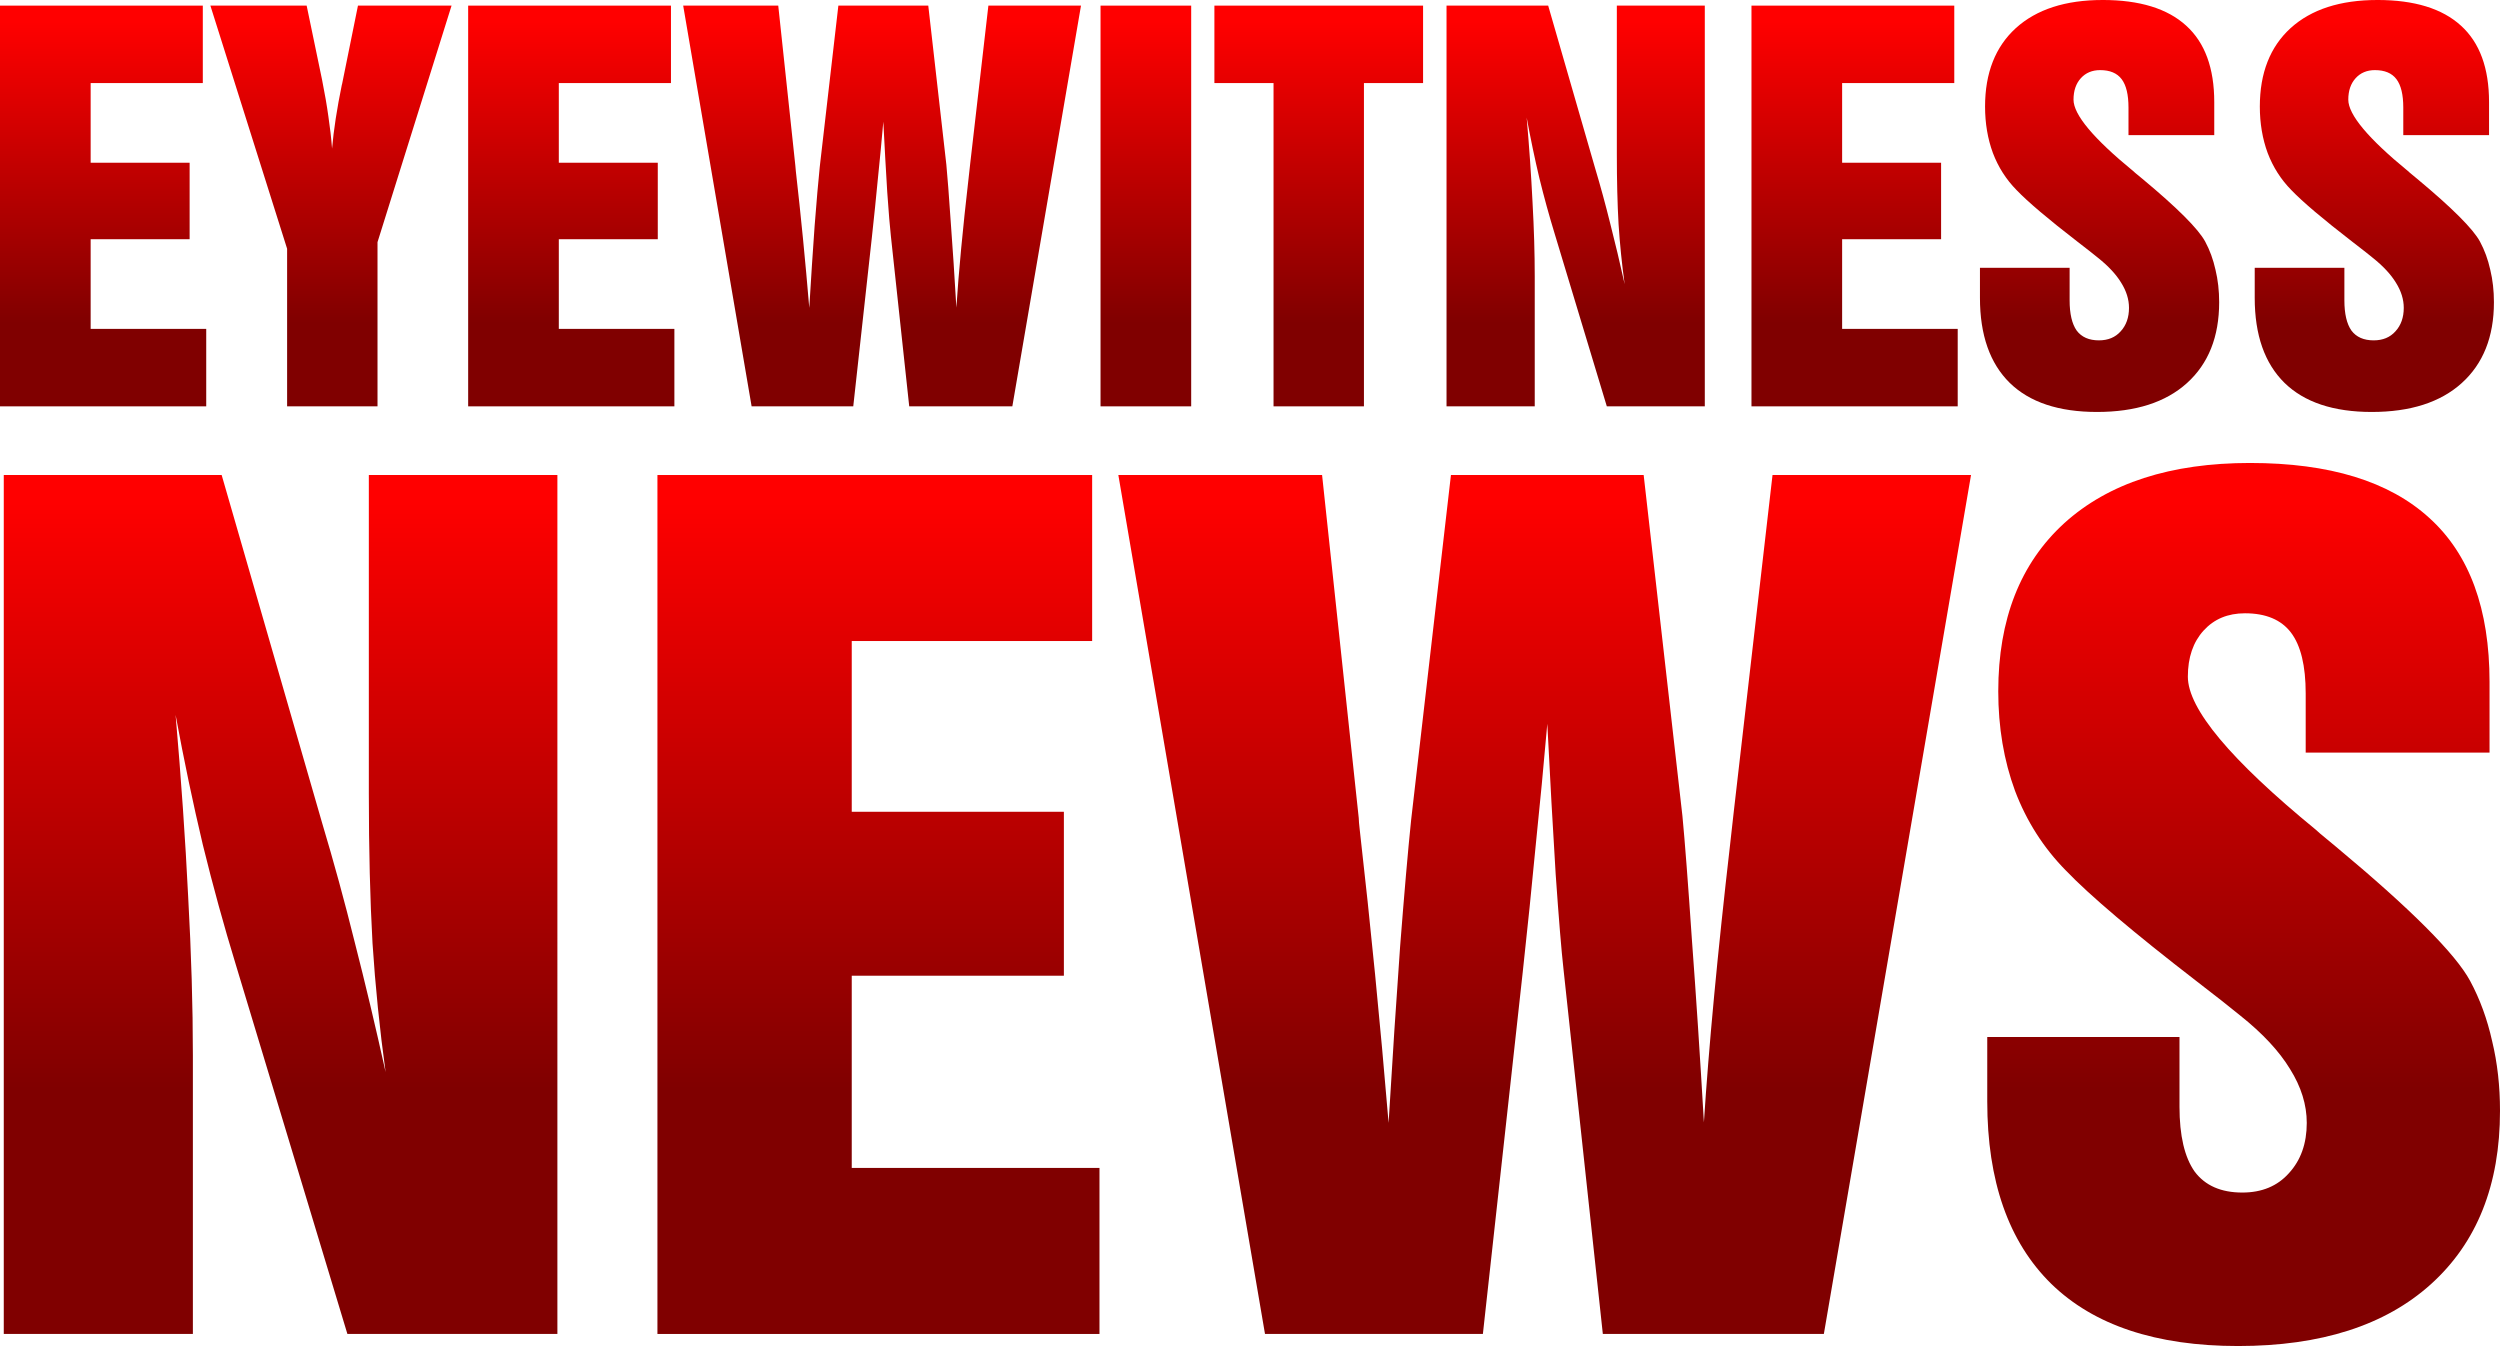
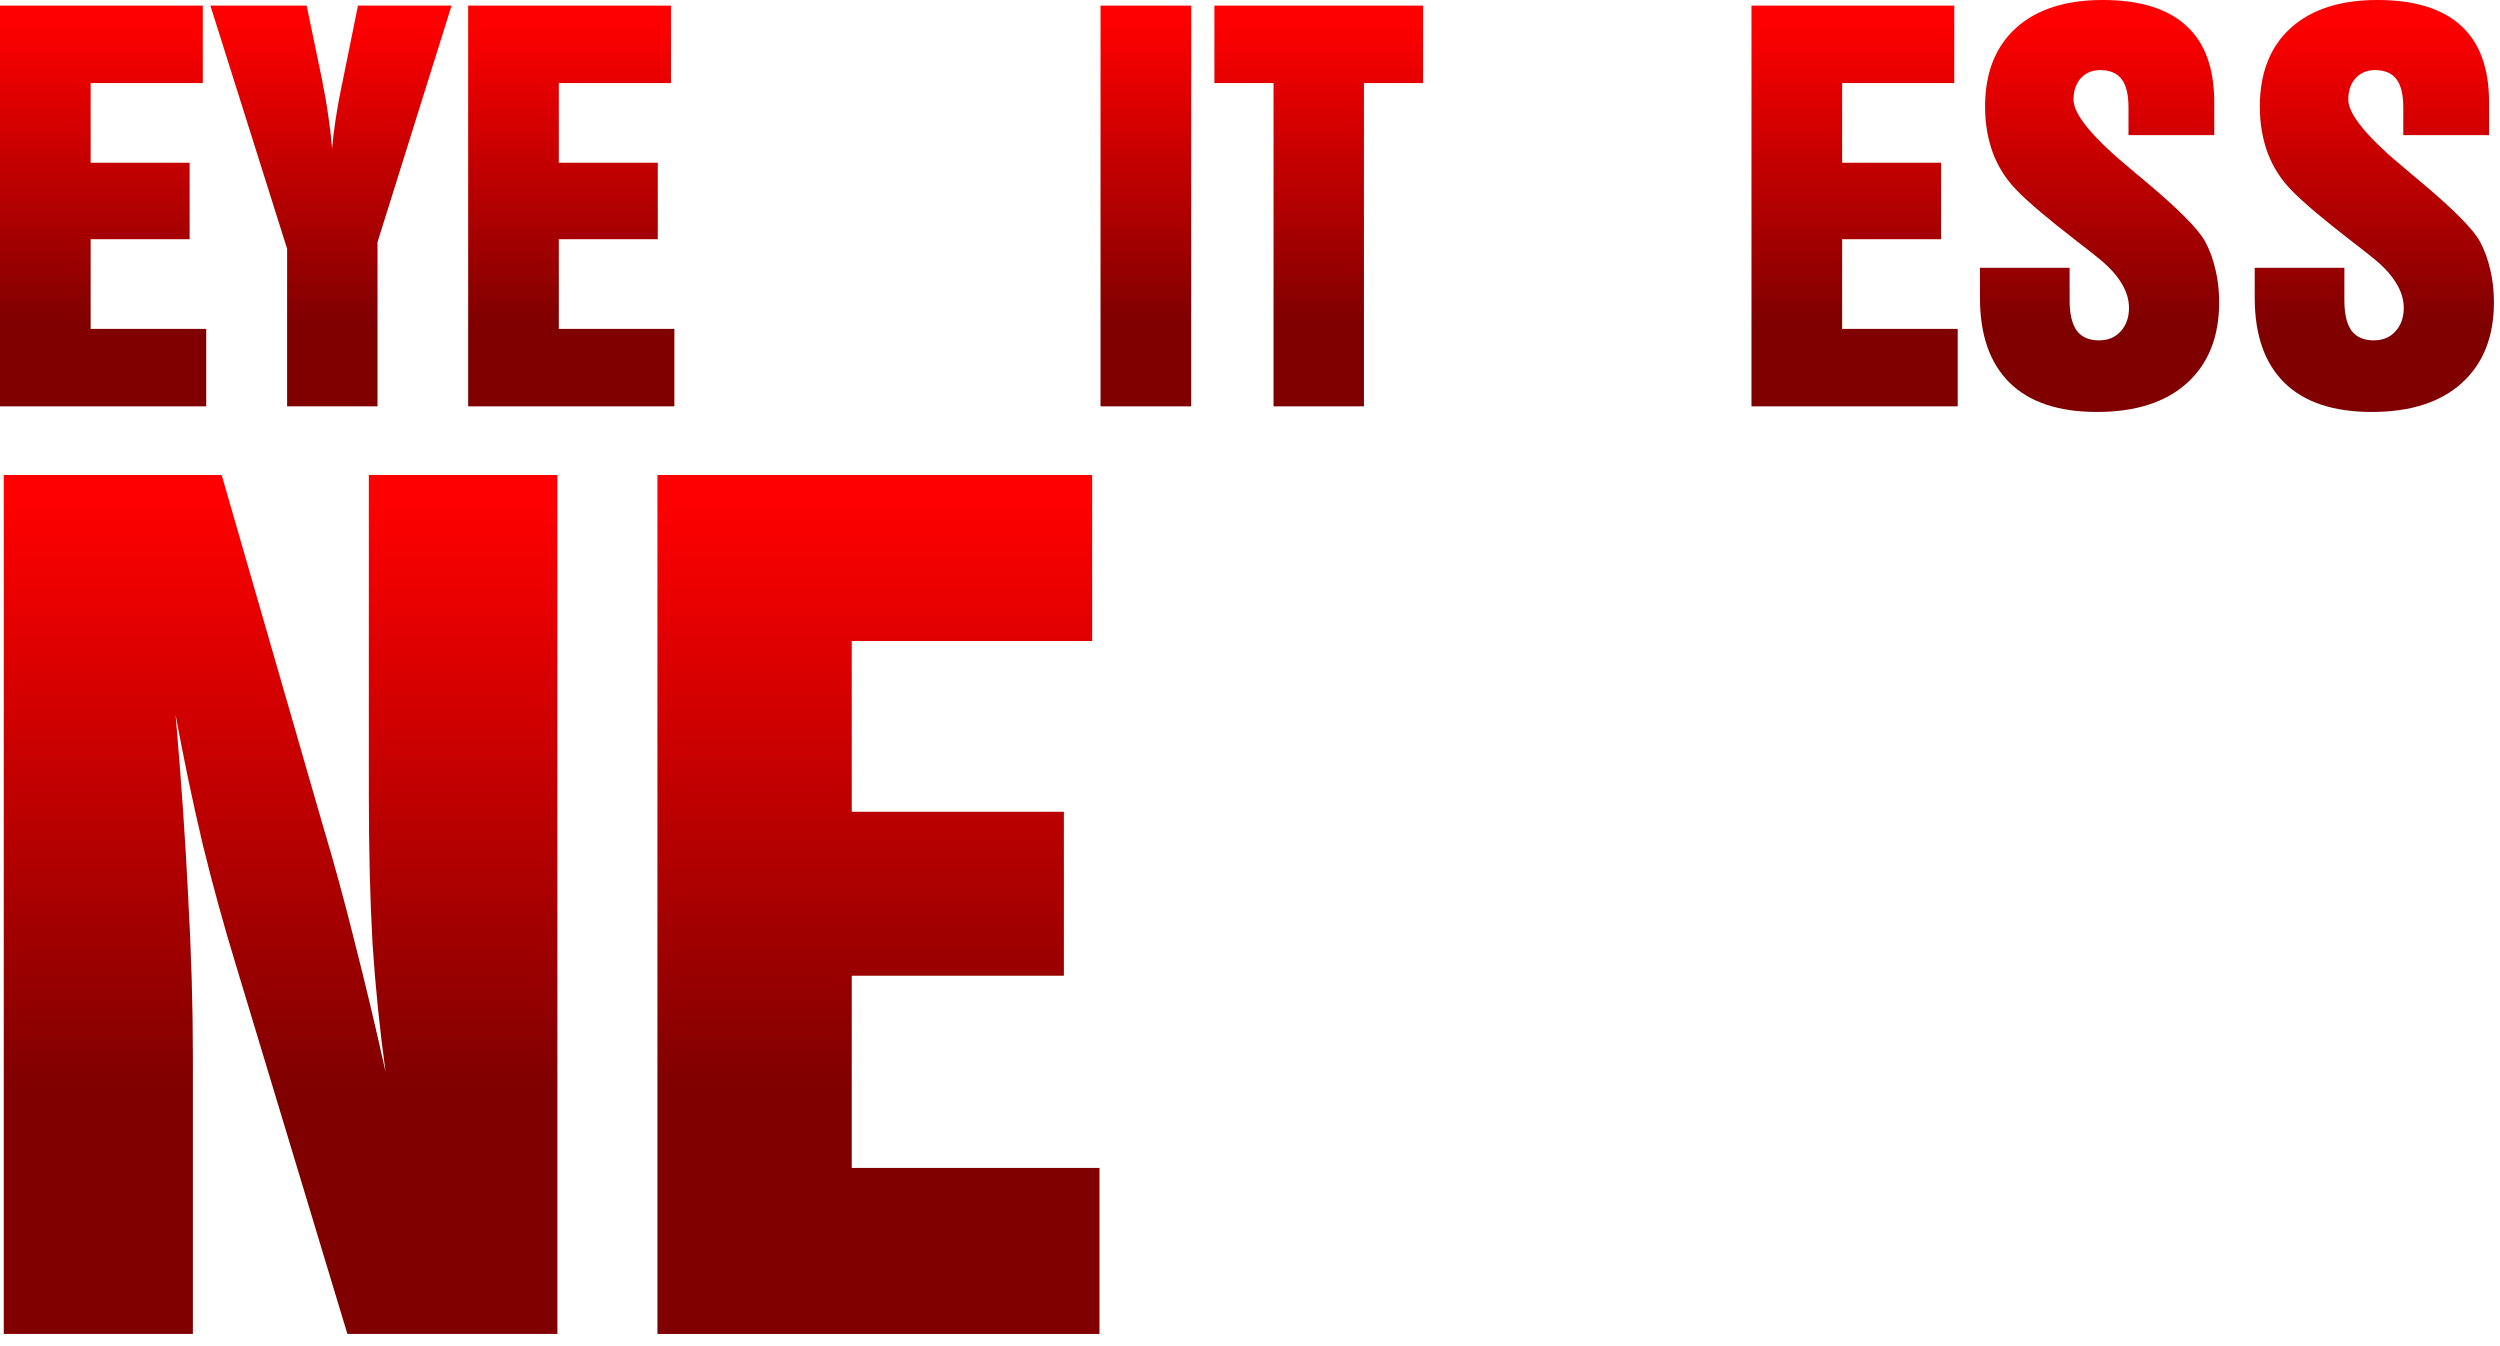
<svg xmlns="http://www.w3.org/2000/svg" xmlns:ns1="http://www.inkscape.org/namespaces/inkscape" xmlns:ns2="http://sodipodi.sourceforge.net/DTD/sodipodi-0.dtd" xmlns:xlink="http://www.w3.org/1999/xlink" width="885.788" height="476.915" viewBox="0 0 885.788 476.915" version="1.1" id="svg87" ns1:version="0.92.4 (5da689c313, 2019-01-14)" ns2:docname="WBZ TV4 Eyewitness News 1985.svg">
  <defs id="defs81">
    <linearGradient ns1:collect="always" id="linearGradient2208">
      <stop style="stop-color:#ff0000;stop-opacity:1;" offset="0" id="stop2204" />
      <stop style="stop-color:#800000;stop-opacity:1" offset="1" id="stop2206" />
    </linearGradient>
    <linearGradient ns1:collect="always" xlink:href="#linearGradient2208" id="linearGradient2210" x1="821.139" y1="559.307" x2="821.139" y2="753.257" gradientUnits="userSpaceOnUse" gradientTransform="matrix(1.08,0,0,1.08,61.073,405.725)" />
    <linearGradient ns1:collect="always" xlink:href="#linearGradient2208" id="linearGradient2212" x1="819.143" y1="402.787" x2="819.143" y2="501.782" gradientUnits="userSpaceOnUse" gradientTransform="matrix(1.079,0,0,1.079,62.166,406.454)" />
    <linearGradient ns1:collect="always" xlink:href="#linearGradient2208" id="linearGradient2242" gradientUnits="userSpaceOnUse" x1="821.139" y1="559.307" x2="821.139" y2="753.257" gradientTransform="matrix(1.08,0,0,1.08,61.073,405.725)" />
    <linearGradient ns1:collect="always" xlink:href="#linearGradient2208" id="linearGradient2244" gradientUnits="userSpaceOnUse" x1="821.139" y1="559.307" x2="821.139" y2="753.257" gradientTransform="matrix(1.08,0,0,1.08,61.073,405.725)" />
    <linearGradient ns1:collect="always" xlink:href="#linearGradient2208" id="linearGradient2246" gradientUnits="userSpaceOnUse" x1="821.139" y1="559.307" x2="821.139" y2="753.257" gradientTransform="matrix(1.08,0,0,1.08,61.073,405.725)" />
    <linearGradient ns1:collect="always" xlink:href="#linearGradient2208" id="linearGradient2248" gradientUnits="userSpaceOnUse" x1="819.143" y1="402.787" x2="819.143" y2="501.782" gradientTransform="matrix(1.079,0,0,1.079,62.166,406.454)" />
    <linearGradient ns1:collect="always" xlink:href="#linearGradient2208" id="linearGradient2250" gradientUnits="userSpaceOnUse" x1="819.143" y1="402.787" x2="819.143" y2="501.782" gradientTransform="matrix(1.079,0,0,1.079,62.166,406.454)" />
    <linearGradient ns1:collect="always" xlink:href="#linearGradient2208" id="linearGradient2252" gradientUnits="userSpaceOnUse" x1="819.143" y1="402.787" x2="819.143" y2="501.782" gradientTransform="matrix(1.079,0,0,1.079,62.166,406.454)" />
    <linearGradient ns1:collect="always" xlink:href="#linearGradient2208" id="linearGradient2254" gradientUnits="userSpaceOnUse" x1="819.143" y1="402.787" x2="819.143" y2="501.782" gradientTransform="matrix(1.079,0,0,1.079,62.166,406.454)" />
    <linearGradient ns1:collect="always" xlink:href="#linearGradient2208" id="linearGradient2256" gradientUnits="userSpaceOnUse" x1="819.143" y1="402.787" x2="819.143" y2="501.782" gradientTransform="matrix(1.079,0,0,1.079,62.166,406.454)" />
    <linearGradient ns1:collect="always" xlink:href="#linearGradient2208" id="linearGradient2258" gradientUnits="userSpaceOnUse" x1="819.143" y1="402.787" x2="819.143" y2="501.782" gradientTransform="matrix(1.079,0,0,1.079,62.166,406.454)" />
    <linearGradient ns1:collect="always" xlink:href="#linearGradient2208" id="linearGradient2260" gradientUnits="userSpaceOnUse" x1="819.143" y1="402.787" x2="819.143" y2="501.782" gradientTransform="matrix(1.079,0,0,1.079,62.166,406.454)" />
    <linearGradient ns1:collect="always" xlink:href="#linearGradient2208" id="linearGradient2262" gradientUnits="userSpaceOnUse" x1="819.143" y1="402.787" x2="819.143" y2="501.782" gradientTransform="matrix(1.079,0,0,1.079,62.166,406.454)" />
    <linearGradient ns1:collect="always" xlink:href="#linearGradient2208" id="linearGradient2264" gradientUnits="userSpaceOnUse" x1="819.143" y1="402.787" x2="819.143" y2="501.782" gradientTransform="matrix(1.079,0,0,1.079,62.166,406.454)" />
  </defs>
  <ns2:namedview id="base" pagecolor="#ffffff" bordercolor="#666666" borderopacity="1.0" ns1:pageopacity="0.0" ns1:pageshadow="2" ns1:zoom="0.24748737" ns1:cx="393.84744" ns1:cy="225.83937" ns1:document-units="px" ns1:current-layer="layer1" showgrid="false" ns1:window-width="1600" ns1:window-height="837" ns1:window-x="-8" ns1:window-y="-8" ns1:window-maximized="1" units="px" fit-margin-top="0" fit-margin-left="0" fit-margin-right="0" fit-margin-bottom="0" />
  <g ns1:label="Layer 1" ns1:groupmode="layer" id="layer1" transform="translate(-62.166,-833.352)">
-     <path style="font-style:normal;font-variant:normal;font-weight:normal;font-stretch:normal;font-size:64.854px;line-height:1.25;font-family:'Swiss921 BT';-inkscape-font-specification:'Swiss921 BT';letter-spacing:0px;word-spacing:0px;fill:url(#linearGradient2248);fill-opacity:1;stroke:none;stroke-width:4.433" d="m 807.15,833.352 c -13.159,0 -23.405,3.316 -30.735,9.953 -7.272,6.637 -10.91,15.904 -10.91,27.794 0,5.945 0.926,11.429 2.773,16.451 1.905,5.021 4.704,9.406 8.398,13.158 3.982,4.156 11.167,10.244 21.556,18.267 3.232,2.482 5.657,4.386 7.273,5.714 3.694,2.944 6.434,5.889 8.223,8.832 1.847,2.944 2.773,5.915 2.773,8.916 0,3.405 -0.981,6.174 -2.943,8.31 -1.905,2.136 -4.473,3.202 -7.705,3.202 -3.521,0 -6.15,-1.151 -7.882,-3.46 -1.674,-2.366 -2.509,-5.948 -2.509,-10.739 v -11.512 h -31.77 v 10.648 c 0,13.159 3.52,23.205 10.562,30.131 7.041,6.868 17.343,10.301 30.906,10.301 13.679,0 24.295,-3.404 31.856,-10.214 7.619,-6.868 11.432,-16.422 11.432,-28.658 0,-4.098 -0.436,-7.934 -1.302,-11.512 -0.808,-3.636 -2.02,-6.958 -3.637,-9.959 -2.424,-4.502 -9.838,-11.92 -22.247,-22.251 -1.039,-0.866 -1.879,-1.556 -2.514,-2.075 -0.116,-0.116 -0.376,-0.349 -0.78,-0.695 -14.083,-11.543 -21.124,-19.969 -21.124,-25.279 0,-3.174 0.868,-5.714 2.6,-7.619 1.732,-1.905 4.011,-2.857 6.839,-2.857 3.463,0 5.998,1.067 7.614,3.202 1.616,2.136 2.425,5.486 2.425,10.046 v 9.782 h 30.388 v -11.689 c 0,-12.063 -3.316,-21.096 -9.953,-27.099 -6.637,-6.06 -16.506,-9.089 -29.608,-9.089 z" id="path2232" ns1:connector-curvature="0" />
+     <path style="font-style:normal;font-variant:normal;font-weight:normal;font-stretch:normal;font-size:64.854px;line-height:1.25;font-family:'Swiss921 BT';-inkscape-font-specification:'Swiss921 BT';letter-spacing:0px;word-spacing:0px;fill:url(#linearGradient2248);fill-opacity:1;stroke:none;stroke-width:4.433" d="m 807.15,833.352 c -13.159,0 -23.405,3.316 -30.735,9.953 -7.272,6.637 -10.91,15.904 -10.91,27.794 0,5.945 0.926,11.429 2.773,16.451 1.905,5.021 4.704,9.406 8.398,13.158 3.982,4.156 11.167,10.244 21.556,18.267 3.232,2.482 5.657,4.386 7.273,5.714 3.694,2.944 6.434,5.889 8.223,8.832 1.847,2.944 2.773,5.915 2.773,8.916 0,3.405 -0.981,6.174 -2.943,8.31 -1.905,2.136 -4.473,3.202 -7.705,3.202 -3.521,0 -6.15,-1.151 -7.882,-3.46 -1.674,-2.366 -2.509,-5.948 -2.509,-10.739 v -11.512 h -31.77 v 10.648 c 0,13.159 3.52,23.205 10.562,30.131 7.041,6.868 17.343,10.301 30.906,10.301 13.679,0 24.295,-3.404 31.856,-10.214 7.619,-6.868 11.432,-16.422 11.432,-28.658 0,-4.098 -0.436,-7.934 -1.302,-11.512 -0.808,-3.636 -2.02,-6.958 -3.637,-9.959 -2.424,-4.502 -9.838,-11.92 -22.247,-22.251 -1.039,-0.866 -1.879,-1.556 -2.514,-2.075 -0.116,-0.116 -0.376,-0.349 -0.78,-0.695 -14.083,-11.543 -21.124,-19.969 -21.124,-25.279 0,-3.174 0.868,-5.714 2.6,-7.619 1.732,-1.905 4.011,-2.857 6.839,-2.857 3.463,0 5.998,1.067 7.614,3.202 1.616,2.136 2.425,5.486 2.425,10.046 v 9.782 h 30.388 v -11.689 c 0,-12.063 -3.316,-21.096 -9.953,-27.099 -6.637,-6.06 -16.506,-9.089 -29.608,-9.089 " id="path2232" ns1:connector-curvature="0" />
    <path style="font-style:normal;font-variant:normal;font-weight:normal;font-stretch:normal;font-size:64.854px;line-height:1.25;font-family:'Swiss921 BT';-inkscape-font-specification:'Swiss921 BT';letter-spacing:0px;word-spacing:0px;fill:url(#linearGradient2250);fill-opacity:1;stroke:none;stroke-width:4.433" d="m 904.504,833.352 c -13.159,0 -23.405,3.316 -30.735,9.953 -7.272,6.637 -10.91,15.904 -10.91,27.794 0,5.945 0.926,11.429 2.773,16.451 1.905,5.021 4.704,9.406 8.398,13.158 3.982,4.156 11.169,10.244 21.558,18.267 3.232,2.482 5.655,4.386 7.271,5.714 3.694,2.944 6.434,5.889 8.223,8.832 1.847,2.944 2.773,5.915 2.773,8.916 0,3.405 -0.981,6.174 -2.943,8.31 -1.905,2.136 -4.473,3.202 -7.705,3.202 -3.521,0 -6.15,-1.151 -7.882,-3.46 -1.674,-2.366 -2.509,-5.948 -2.509,-10.739 v -11.512 h -31.77 v 10.648 c 0,13.159 3.52,23.205 10.562,30.131 7.041,6.868 17.343,10.301 30.906,10.301 13.679,0 24.3,-3.404 31.861,-10.214 7.619,-6.868 11.428,-16.422 11.428,-28.658 0,-4.098 -0.432,-7.934 -1.298,-11.512 -0.808,-3.636 -2.02,-6.958 -3.636,-9.959 -2.424,-4.502 -9.842,-11.92 -22.251,-22.251 -1.039,-0.866 -1.874,-1.556 -2.509,-2.075 -0.115,-0.116 -0.376,-0.349 -0.78,-0.695 -14.083,-11.543 -21.128,-19.969 -21.128,-25.279 0,-3.174 0.868,-5.714 2.6,-7.619 1.732,-1.905 4.011,-2.857 6.839,-2.857 3.463,0 6.005,1.067 7.621,3.202 1.616,2.136 2.425,5.486 2.425,10.046 v 9.782 h 30.388 v -11.689 c 0,-12.063 -3.322,-21.096 -9.959,-27.099 -6.637,-6.06 -16.506,-9.089 -29.608,-9.089 z" id="path2230" ns1:connector-curvature="0" />
    <path style="font-style:normal;font-variant:normal;font-weight:normal;font-stretch:normal;font-size:64.854px;line-height:1.25;font-family:'Swiss921 BT';-inkscape-font-specification:'Swiss921 BT';letter-spacing:0px;word-spacing:0px;fill:url(#linearGradient2252);fill-opacity:1;stroke:none;stroke-width:4.433" d="M 62.166,835.345 V 977.327 H 135.235 V 949.88 H 94.284 V 918.11 H 129.351 V 891.011 H 94.284 v -28.226 h 39.738 v -27.44 z" id="path2228" ns1:connector-curvature="0" />
    <path style="font-style:normal;font-variant:normal;font-weight:normal;font-stretch:normal;font-size:64.854px;line-height:1.25;font-family:'Swiss921 BT';-inkscape-font-specification:'Swiss921 BT';letter-spacing:0px;word-spacing:0px;fill:url(#linearGradient2254);fill-opacity:1;stroke:none;stroke-width:4.433" d="m 136.708,835.345 27.185,86.138 v 55.843 h 32.031 v -58.176 l 26.235,-83.806 h -33.16 l -5.628,27.788 -0.084,0.261 c -1.732,8.427 -2.889,15.959 -3.466,22.596 -0.289,-3.752 -0.721,-7.532 -1.298,-11.341 -0.519,-3.809 -1.273,-8.172 -2.254,-13.078 l -5.451,-26.227 z" id="path2226" ns1:connector-curvature="0" />
    <path style="font-style:normal;font-variant:normal;font-weight:normal;font-stretch:normal;font-size:64.854px;line-height:1.25;font-family:'Swiss921 BT';-inkscape-font-specification:'Swiss921 BT';letter-spacing:0px;word-spacing:0px;fill:url(#linearGradient2256);fill-opacity:1;stroke:none;stroke-width:4.433" d="m 228.044,835.345 v 141.982 h 73.067 v -27.447 h -40.95 v -31.77 h 35.065 v -27.099 h -35.065 v -28.226 h 39.738 v -27.44 z" id="path2224" ns1:connector-curvature="0" />
-     <path style="font-style:normal;font-variant:normal;font-weight:normal;font-stretch:normal;font-size:64.854px;line-height:1.25;font-family:'Swiss921 BT';-inkscape-font-specification:'Swiss921 BT';letter-spacing:0px;word-spacing:0px;fill:url(#linearGradient2258);fill-opacity:1;stroke:none;stroke-width:4.433" d="m 304.23,835.345 24.244,141.982 h 36.015 l 6.578,-59.735 c 0.808,-7.388 1.529,-14.429 2.164,-21.124 0.693,-6.695 1.33,-13.365 1.907,-20.003 0.462,9.119 0.92,17.405 1.382,24.851 0.519,7.446 0.956,12.692 1.302,15.751 l 6.493,60.259 h 36.536 l 24.326,-141.982 h -32.813 l -6.407,55.666 c -0.115,1.154 -0.314,2.975 -0.603,5.457 -2.078,18.065 -3.524,33.359 -4.332,45.884 -0.635,-10.909 -1.298,-21.011 -1.991,-30.304 -0.635,-9.35 -1.155,-16.131 -1.559,-20.344 l -6.407,-56.36 h -31.856 l -6.584,57.055 c -0.519,5.021 -1.124,11.972 -1.816,20.86 -0.635,8.831 -1.272,18.556 -1.907,29.176 -1.385,-16.565 -2.968,-32.694 -4.757,-48.393 -0.115,-0.981 -0.177,-1.645 -0.177,-1.991 l -6.059,-56.707 z" id="path2222" ns1:connector-curvature="0" />
    <path style="font-style:normal;font-variant:normal;font-weight:normal;font-stretch:normal;font-size:64.854px;line-height:1.25;font-family:'Swiss921 BT';-inkscape-font-specification:'Swiss921 BT';letter-spacing:0px;word-spacing:0px;fill:url(#linearGradient2260);fill-opacity:1;stroke:none;stroke-width:4.433" d="m 452.102,835.345 v 141.982 h 32.12 V 835.345 Z" id="path2220" ns1:connector-curvature="0" />
    <path style="font-style:normal;font-variant:normal;font-weight:normal;font-stretch:normal;font-size:64.854px;line-height:1.25;font-family:'Swiss921 BT';-inkscape-font-specification:'Swiss921 BT';letter-spacing:0px;word-spacing:0px;fill:url(#linearGradient2262);fill-opacity:1;stroke:none;stroke-width:4.433" d="m 492.445,835.345 v 27.44 h 20.953 v 114.542 h 32.031 V 862.785 h 20.953 v -27.44 z" id="path2218" ns1:connector-curvature="0" />
-     <path style="font-style:normal;font-variant:normal;font-weight:normal;font-stretch:normal;font-size:64.854px;line-height:1.25;font-family:'Swiss921 BT';-inkscape-font-specification:'Swiss921 BT';letter-spacing:0px;word-spacing:0px;fill:url(#linearGradient2264);fill-opacity:1;stroke:none;stroke-width:4.433" d="m 574.692,835.345 v 141.982 h 31.254 v -46.061 c 0,-8.08 -0.26,-16.821 -0.78,-26.229 -0.462,-9.408 -1.154,-19.42 -2.077,-30.04 1.385,7.503 2.884,14.661 4.5,21.471 1.674,6.811 3.495,13.413 5.457,19.82 l 18.44,61.039 h 34.717 V 835.345 h -31.167 v 52.639 c 0,9.35 0.205,17.603 0.609,24.76 0.462,7.099 1.181,14.195 2.162,21.294 -1.674,-7.561 -3.378,-14.718 -5.109,-21.471 -1.674,-6.753 -3.462,-13.302 -5.366,-19.651 l -16.623,-57.571 z" id="path2216" ns1:connector-curvature="0" />
    <path style="font-style:normal;font-variant:normal;font-weight:normal;font-stretch:normal;font-size:64.854px;line-height:1.25;font-family:'Swiss921 BT';-inkscape-font-specification:'Swiss921 BT';letter-spacing:0px;word-spacing:0px;fill:url(#linearGradient2212);fill-opacity:1;stroke:none;stroke-width:4.433" d="m 682.74,835.345 v 141.982 h 73.069 v -27.447 h -40.95 v -31.77 h 35.065 v -27.099 h -35.065 v -28.226 h 39.736 v -27.44 z" id="path2125" ns1:connector-curvature="0" />
-     <path style="font-style:normal;font-variant:normal;font-weight:normal;font-stretch:normal;font-size:64.854px;line-height:1.25;font-family:'Swiss921 BT';-inkscape-font-specification:'Swiss921 BT';letter-spacing:0px;word-spacing:0px;fill:url(#linearGradient2210);fill-opacity:1;stroke:none;stroke-width:9.501" d="m 859.446,997.388 c -28.207,0 -50.17,7.106 -65.882,21.333 -15.588,14.228 -23.384,34.091 -23.384,59.577 0,12.743 1.981,24.499 5.94,35.262 4.083,10.763 10.074,20.16 17.992,28.202 8.536,8.908 23.95,21.96 46.219,39.157 6.928,5.32 12.112,9.402 15.577,12.248 7.918,6.309 13.802,12.621 17.637,18.931 3.959,6.31 5.94,12.681 5.94,19.114 0,7.299 -2.112,13.233 -6.318,17.811 -4.083,4.577 -9.587,6.866 -16.515,6.866 -7.547,0 -13.171,-2.468 -16.882,-7.417 -3.588,-5.072 -5.379,-12.748 -5.379,-23.017 v -24.677 h -68.114 v 22.823 c 0,28.207 7.546,49.742 22.639,64.589 15.093,14.722 37.186,22.078 66.259,22.078 29.321,0 52.078,-7.298 68.284,-21.896 16.331,-14.722 24.493,-35.201 24.493,-61.429 0,-8.784 -0.925,-17.006 -2.78,-24.677 -1.732,-7.794 -4.33,-14.913 -7.795,-21.346 -5.196,-9.65 -21.095,-25.549 -47.694,-47.694 -2.227,-1.856 -4.018,-3.34 -5.379,-4.453 -0.247,-0.247 -0.807,-0.745 -1.673,-1.487 -30.187,-24.743 -45.278,-42.803 -45.278,-54.184 0,-6.804 1.862,-12.249 5.573,-16.332 3.711,-4.083 8.588,-6.124 14.65,-6.124 7.423,0 12.87,2.289 16.334,6.866 3.464,4.578 5.196,11.756 5.196,21.53 v 20.968 h 65.137 v -25.055 c 0,-25.857 -7.106,-45.22 -21.333,-58.087 -14.227,-12.99 -35.383,-19.479 -63.466,-19.479 z" id="path2240" ns1:connector-curvature="0" />
    <path style="font-style:normal;font-variant:normal;font-weight:normal;font-stretch:normal;font-size:64.854px;line-height:1.25;font-family:'Swiss921 BT';-inkscape-font-specification:'Swiss921 BT';letter-spacing:0px;word-spacing:0px;fill:url(#linearGradient2246);fill-opacity:1;stroke:none;stroke-width:9.501" d="m 63.501,1001.658 v 304.339 h 67.004 v -98.731 c 0,-17.32 -0.558,-36.054 -1.671,-56.22 -0.99,-20.166 -2.474,-41.631 -4.453,-64.395 2.969,16.083 6.185,31.425 9.649,46.023 3.588,14.599 7.48,28.755 11.687,42.487 l 39.532,130.835 h 74.408 V 1001.658 H 192.849 v 112.831 c 4e-5,20.043 0.44,37.732 1.306,53.073 0.99,15.217 2.531,30.428 4.635,45.645 -3.588,-16.207 -7.23,-31.548 -10.942,-46.023 -3.588,-14.475 -7.431,-28.511 -11.514,-42.12 L 140.703,1001.658 Z" id="path2238" ns1:connector-curvature="0" />
    <path style="font-style:normal;font-variant:normal;font-weight:normal;font-stretch:normal;font-size:64.854px;line-height:1.25;font-family:'Swiss921 BT';-inkscape-font-specification:'Swiss921 BT';letter-spacing:0px;word-spacing:0px;fill:url(#linearGradient2244);fill-opacity:1;stroke:none;stroke-width:9.501" d="m 295.105,1001.658 v 304.339 h 156.624 v -58.83 h -87.778 v -68.103 h 75.163 v -58.087 h -75.163 v -60.5 h 85.179 v -58.819 z" id="path2236" ns1:connector-curvature="0" />
-     <path style="font-style:normal;font-variant:normal;font-weight:normal;font-stretch:normal;font-size:64.854px;line-height:1.25;font-family:'Swiss921 BT';-inkscape-font-specification:'Swiss921 BT';letter-spacing:0px;word-spacing:0px;fill:url(#linearGradient2242);fill-opacity:1;stroke:none;stroke-width:9.501" d="m 458.412,1001.658 51.963,304.339 h 77.201 l 14.102,-128.042 c 1.732,-15.836 3.274,-30.929 4.635,-45.28 1.485,-14.351 2.849,-28.648 4.086,-42.876 0.99,19.547 1.974,37.309 2.964,53.269 1.113,15.959 2.04,27.207 2.782,33.765 l 13.929,129.165 h 78.311 l 52.147,-304.339 h -70.333 l -13.735,119.32 c -0.247,2.474 -0.687,6.378 -1.306,11.697 -4.454,38.724 -7.539,71.507 -9.271,98.353 -1.361,-23.382 -2.785,-45.035 -4.27,-64.954 -1.361,-20.043 -2.475,-34.576 -3.341,-43.608 L 644.541,1001.658 h -68.284 l -14.113,122.296 c -1.113,10.763 -2.407,25.665 -3.892,44.717 -1.361,18.929 -2.725,39.776 -4.086,62.54 -2.969,-35.507 -6.375,-70.082 -10.21,-103.733 -0.247,-2.103 -0.365,-3.527 -0.365,-4.269 L 530.601,1001.658 Z" id="path2145" ns1:connector-curvature="0" />
  </g>
</svg>